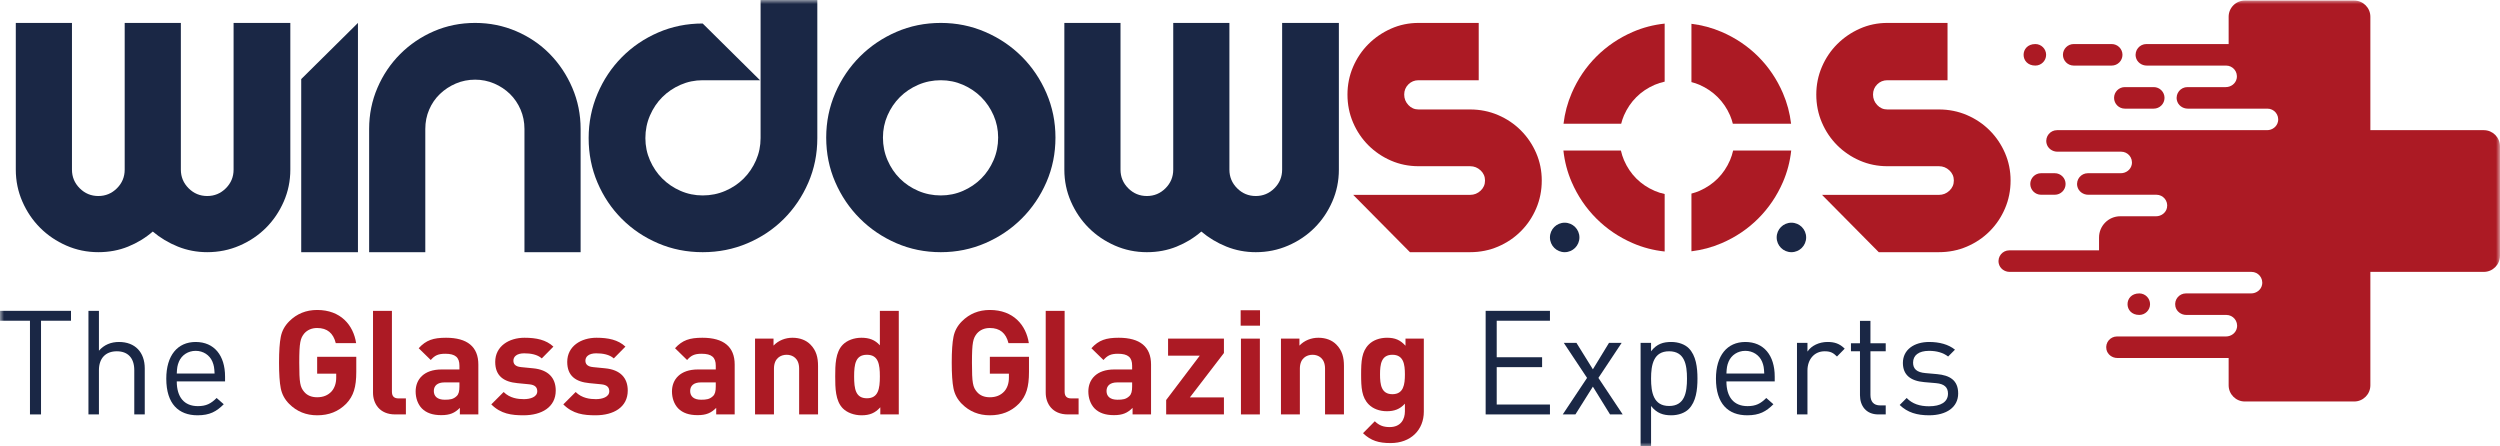
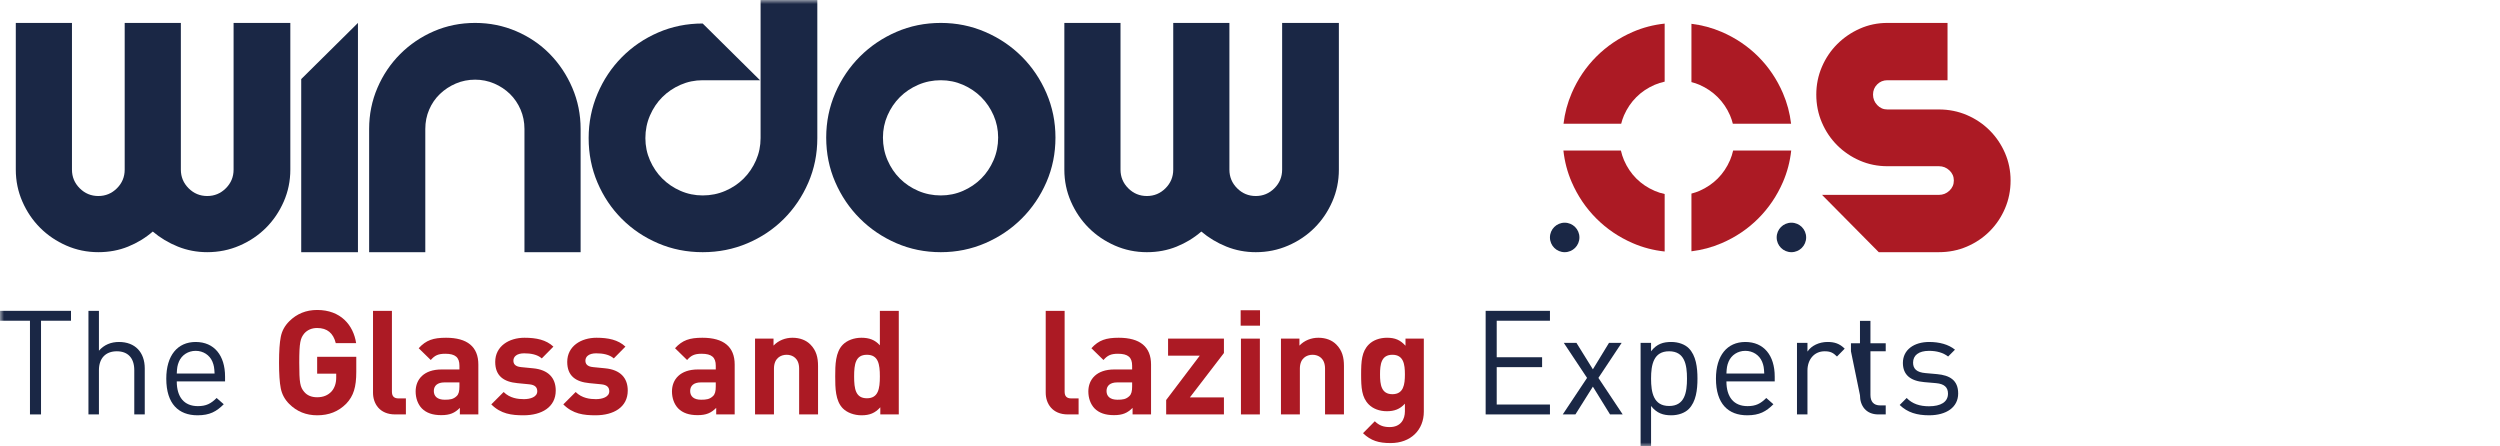
<svg xmlns="http://www.w3.org/2000/svg" xmlns:xlink="http://www.w3.org/1999/xlink" width="308px" height="55px" viewBox="0 0 308 55" version="1.1">
  <title>Group 55</title>
  <defs>
    <polygon id="path-1" points="0 55 307.997 55 307.997 0 0 0" />
  </defs>
  <g id="Page-1" stroke="none" stroke-width="1" fill="none" fill-rule="evenodd">
    <g id="Menu" transform="translate(-310, -74)">
      <g id="Group-55" transform="translate(310, 74)">
        <path d="M39.073,46.038 L41.421,46.038 L41.421,46.522 C41.421,47.221 41.224,47.795 40.847,48.225 C40.399,48.709 39.808,48.942 39.073,48.942 C38.392,48.942 37.854,48.727 37.478,48.279 C36.976,47.687 36.868,47.185 36.868,44.676 C36.868,42.148 37.011,41.683 37.478,41.091 C37.872,40.643 38.41,40.41 39.073,40.41 C40.31,40.41 41.062,41.038 41.367,42.274 L43.876,42.274 C43.536,40.052 41.976,38.188 39.073,38.188 C37.711,38.188 36.563,38.653 35.632,39.585 C35.076,40.141 34.735,40.769 34.592,41.503 C34.448,42.22 34.377,43.278 34.377,44.676 C34.377,46.074 34.448,47.131 34.592,47.848 C34.735,48.565 35.076,49.211 35.632,49.766 C36.563,50.698 37.711,51.164 39.073,51.164 C40.507,51.164 41.69,50.716 42.676,49.713 C43.554,48.78 43.894,47.687 43.894,45.823 L43.894,43.959 L39.073,43.959 L39.073,46.038 Z" id="Fill-1" fill="#AC1A24" />
        <path d="M48.285,48.243 L48.285,38.295 L45.955,38.295 L45.955,48.386 C45.955,49.712 46.762,51.057 48.68,51.057 L50.006,51.057 L50.006,49.085 L49.11,49.085 C48.519,49.085 48.285,48.798 48.285,48.243" id="Fill-3" fill="#AC1A24" />
        <path d="M56.602,47.615 C56.602,48.189 56.512,48.565 56.261,48.798 C55.849,49.193 55.437,49.246 54.791,49.246 C53.877,49.246 53.447,48.816 53.447,48.171 C53.447,47.508 53.913,47.113 54.755,47.113 L56.602,47.113 L56.602,47.615 Z M54.953,41.611 C53.393,41.611 52.497,41.898 51.583,42.901 L53.071,44.353 C53.555,43.798 53.967,43.583 54.863,43.583 C56.1,43.583 56.602,44.031 56.602,45.052 L56.602,45.518 L54.397,45.518 C52.228,45.518 51.207,46.737 51.207,48.225 C51.207,49.049 51.475,49.802 51.977,50.322 C52.533,50.877 53.304,51.146 54.361,51.146 C55.437,51.146 56.028,50.877 56.655,50.25 L56.655,51.057 L58.932,51.057 L58.932,44.909 C58.932,42.722 57.57,41.611 54.953,41.611 L54.953,41.611 Z" id="Fill-5" fill="#AC1A24" />
        <path d="M65.689,45.375 L64.219,45.231 C63.395,45.16 63.251,44.766 63.251,44.425 C63.251,43.959 63.645,43.529 64.578,43.529 C65.384,43.529 66.209,43.672 66.747,44.156 L68.18,42.704 C67.284,41.862 66.065,41.611 64.614,41.611 C62.713,41.611 61.011,42.651 61.011,44.586 C61.011,46.307 62.05,47.042 63.735,47.203 L65.205,47.347 C65.94,47.418 66.191,47.741 66.191,48.207 C66.191,48.906 65.348,49.175 64.542,49.175 C63.825,49.175 62.821,49.067 62.05,48.296 L60.527,49.82 C61.71,51.003 63.036,51.164 64.506,51.164 C66.71,51.164 68.467,50.178 68.467,48.117 C68.467,46.54 67.535,45.554 65.689,45.375" id="Fill-7" fill="#AC1A24" />
        <path d="M74.561,45.375 L73.091,45.231 C72.267,45.16 72.123,44.766 72.123,44.425 C72.123,43.959 72.517,43.529 73.45,43.529 C74.256,43.529 75.081,43.672 75.619,44.156 L77.052,42.704 C76.156,41.862 74.937,41.611 73.486,41.611 C71.585,41.611 69.883,42.651 69.883,44.586 C69.883,46.307 70.922,47.042 72.607,47.203 L74.077,47.347 C74.812,47.418 75.063,47.741 75.063,48.207 C75.063,48.906 74.22,49.175 73.414,49.175 C72.697,49.175 71.693,49.067 70.922,48.296 L69.399,49.82 C70.582,51.003 71.908,51.164 73.378,51.164 C75.582,51.164 77.339,50.178 77.339,48.117 C77.339,46.54 76.407,45.554 74.561,45.375" id="Fill-9" fill="#AC1A24" />
        <path d="M88.183,47.615 C88.183,48.189 88.093,48.565 87.842,48.798 C87.429,49.193 87.017,49.246 86.372,49.246 C85.458,49.246 85.028,48.816 85.028,48.171 C85.028,47.508 85.494,47.113 86.336,47.113 L88.183,47.113 L88.183,47.615 Z M86.534,41.611 C84.974,41.611 84.078,41.898 83.164,42.901 L84.651,44.353 C85.135,43.798 85.548,43.583 86.444,43.583 C87.681,43.583 88.183,44.031 88.183,45.052 L88.183,45.518 L85.978,45.518 C83.809,45.518 82.787,46.737 82.787,48.225 C82.787,49.049 83.056,49.802 83.558,50.322 C84.114,50.877 84.885,51.146 85.942,51.146 C87.017,51.146 87.609,50.877 88.236,50.25 L88.236,51.057 L90.513,51.057 L90.513,44.909 C90.513,42.722 89.15,41.611 86.534,41.611 L86.534,41.611 Z" id="Fill-11" fill="#AC1A24" />
        <path d="M97.628,41.611 C96.768,41.611 95.907,41.933 95.298,42.579 L95.298,41.718 L93.021,41.718 L93.021,51.057 L95.352,51.057 L95.352,45.411 C95.352,44.138 96.176,43.708 96.911,43.708 C97.646,43.708 98.453,44.138 98.453,45.411 L98.453,51.057 L100.783,51.057 L100.783,45.088 C100.783,44.066 100.585,43.188 99.833,42.435 C99.313,41.915 98.56,41.611 97.628,41.611" id="Fill-13" fill="#AC1A24" />
        <path d="M106.805,49.067 C105.406,49.067 105.228,47.902 105.228,46.379 C105.228,44.855 105.406,43.708 106.805,43.708 C108.203,43.708 108.4,44.855 108.4,46.379 C108.4,47.902 108.203,49.067 106.805,49.067 L106.805,49.067 Z M108.4,42.543 C107.791,41.862 107.074,41.611 106.123,41.611 C105.21,41.611 104.367,41.933 103.847,42.453 C102.915,43.385 102.898,44.981 102.898,46.379 C102.898,47.776 102.915,49.39 103.847,50.322 C104.367,50.842 105.228,51.164 106.141,51.164 C107.127,51.164 107.809,50.895 108.454,50.178 L108.454,51.057 L110.73,51.057 L110.73,38.295 L108.4,38.295 L108.4,42.543 Z" id="Fill-15" fill="#AC1A24" />
-         <path d="M121.95,46.038 L124.298,46.038 L124.298,46.522 C124.298,47.221 124.101,47.795 123.724,48.225 C123.276,48.709 122.685,48.942 121.95,48.942 C121.269,48.942 120.731,48.727 120.354,48.279 C119.853,47.687 119.745,47.185 119.745,44.676 C119.745,42.148 119.888,41.683 120.354,41.091 C120.749,40.643 121.286,40.41 121.95,40.41 C123.187,40.41 123.939,41.038 124.244,42.274 L126.753,42.274 C126.413,40.052 124.853,38.188 121.95,38.188 C120.588,38.188 119.44,38.653 118.508,39.585 C117.953,40.141 117.612,40.769 117.469,41.503 C117.325,42.22 117.254,43.278 117.254,44.676 C117.254,46.074 117.325,47.131 117.469,47.848 C117.612,48.565 117.953,49.211 118.508,49.766 C119.44,50.698 120.588,51.164 121.95,51.164 C123.384,51.164 124.567,50.716 125.552,49.713 C126.431,48.78 126.771,47.687 126.771,45.823 L126.771,43.959 L121.95,43.959 L121.95,46.038 Z" id="Fill-17" fill="#AC1A24" />
        <path d="M131.162,48.243 L131.162,38.295 L128.832,38.295 L128.832,48.386 C128.832,49.712 129.639,51.057 131.556,51.057 L132.883,51.057 L132.883,49.085 L131.987,49.085 C131.395,49.085 131.162,48.798 131.162,48.243" id="Fill-19" fill="#AC1A24" />
        <path d="M139.479,47.615 C139.479,48.189 139.389,48.565 139.138,48.798 C138.726,49.193 138.314,49.246 137.668,49.246 C136.755,49.246 136.324,48.816 136.324,48.171 C136.324,47.508 136.79,47.113 137.633,47.113 L139.479,47.113 L139.479,47.615 Z M137.83,41.611 C136.271,41.611 135.374,41.898 134.46,42.901 L135.948,44.353 C136.432,43.798 136.844,43.583 137.74,43.583 C138.977,43.583 139.479,44.031 139.479,45.052 L139.479,45.518 L137.274,45.518 C135.105,45.518 134.084,46.737 134.084,48.225 C134.084,49.049 134.353,49.802 134.854,50.322 C135.41,50.877 136.181,51.146 137.238,51.146 C138.314,51.146 138.905,50.877 139.533,50.25 L139.533,51.057 L141.809,51.057 L141.809,44.909 C141.809,42.722 140.447,41.611 137.83,41.611 L137.83,41.611 Z" id="Fill-21" fill="#AC1A24" />
        <polygon id="Fill-23" fill="#AC1A24" points="143.906 43.815 147.813 43.815 143.672 49.282 143.672 51.057 150.788 51.057 150.788 48.96 146.594 48.96 150.788 43.493 150.788 41.719 143.906 41.719" />
        <mask id="mask-2" fill="white">
          <use xlink:href="#path-1" />
        </mask>
        <g id="Clip-26" />
        <polygon id="Fill-25" fill="#AC1A24" mask="url(#mask-2)" points="152.885 51.057 155.216 51.057 155.216 41.718 152.885 41.718" />
        <polygon id="Fill-27" fill="#AC1A24" mask="url(#mask-2)" points="152.849 40.123 155.233 40.123 155.233 38.223 152.849 38.223" />
        <path d="M162.421,41.611 C161.56,41.611 160.7,41.933 160.09,42.579 L160.09,41.718 L157.814,41.718 L157.814,51.057 L160.144,51.057 L160.144,45.411 C160.144,44.138 160.969,43.708 161.704,43.708 C162.438,43.708 163.245,44.138 163.245,45.411 L163.245,51.057 L165.575,51.057 L165.575,45.088 C165.575,44.066 165.378,43.188 164.625,42.435 C164.105,41.915 163.353,41.611 162.421,41.611" id="Fill-28" fill="#AC1A24" mask="url(#mask-2)" />
        <path d="M171.543,48.565 C170.164,48.565 170.02,47.364 170.02,46.128 C170.02,44.891 170.164,43.708 171.543,43.708 C172.924,43.708 173.085,44.891 173.085,46.128 C173.085,47.364 172.924,48.565 171.543,48.565 L171.543,48.565 Z M173.157,42.596 C172.512,41.88 171.866,41.611 170.88,41.611 C169.966,41.611 169.16,41.916 168.64,42.436 C167.762,43.313 167.69,44.497 167.69,46.128 C167.69,47.759 167.762,48.96 168.64,49.838 C169.16,50.358 169.949,50.662 170.862,50.662 C171.777,50.662 172.475,50.411 173.085,49.73 L173.085,50.68 C173.085,51.63 172.601,52.616 171.203,52.616 C170.414,52.616 169.894,52.401 169.375,51.899 L167.923,53.369 C168.891,54.301 169.877,54.588 171.311,54.588 C173.82,54.588 175.415,52.957 175.415,50.716 L175.415,41.719 L173.157,41.719 L173.157,42.596 Z" id="Fill-29" fill="#AC1A24" mask="url(#mask-2)" />
-         <path d="M187.368,28.491 C188.168,27.691 188.798,26.756 189.257,25.684 C189.715,24.614 189.945,23.466 189.945,22.242 C189.945,21.042 189.715,19.912 189.257,18.853 C188.798,17.794 188.168,16.864 187.368,16.064 C186.567,15.264 185.632,14.634 184.561,14.175 C183.489,13.716 182.342,13.486 181.119,13.486 L174.764,13.486 C174.269,13.486 173.851,13.304 173.51,12.939 C173.169,12.575 172.998,12.145 172.998,11.651 C172.998,11.156 173.169,10.739 173.51,10.397 C173.851,10.056 174.269,9.885 174.764,9.885 L182.178,9.885 L182.178,2.824 L174.764,2.824 C173.563,2.824 172.433,3.06 171.375,3.53 C170.315,4.002 169.385,4.637 168.585,5.437 C167.785,6.237 167.155,7.173 166.696,8.244 C166.237,9.315 166.008,10.45 166.008,11.651 C166.008,12.874 166.237,14.022 166.696,15.093 C167.155,16.164 167.785,17.1 168.585,17.9 C169.385,18.7 170.315,19.33 171.375,19.789 C172.433,20.248 173.563,20.477 174.764,20.477 L181.119,20.477 C181.613,20.477 182.042,20.648 182.407,20.989 C182.772,21.33 182.955,21.748 182.955,22.242 C182.955,22.737 182.772,23.154 182.407,23.496 C182.042,23.837 181.613,24.007 181.119,24.007 L166.714,24.007 L173.705,31.068 L181.119,31.068 C182.342,31.068 183.489,30.839 184.561,30.38 C185.632,29.921 186.567,29.292 187.368,28.491" id="Fill-30" fill="#AC1A24" mask="url(#mask-2)" />
        <path d="M205.086,23.906 C204.664,23.813 204.252,23.685 203.855,23.513 C202.984,23.137 202.231,22.63 201.595,21.995 C200.96,21.36 200.453,20.607 200.077,19.735 C199.911,19.352 199.788,18.954 199.695,18.547 L192.611,18.547 C192.76,19.908 193.099,21.205 193.634,22.437 C194.375,24.143 195.387,25.637 196.67,26.92 C197.953,28.203 199.447,29.215 201.154,29.956 C202.399,30.497 203.709,30.838 205.086,30.985 L205.086,23.906 Z" id="Fill-31" fill="#AC1A24" mask="url(#mask-2)" />
        <path d="M213.14,19.735 C212.763,20.607 212.257,21.36 211.622,21.995 C210.987,22.63 210.239,23.137 209.38,23.513 C209.057,23.655 208.723,23.761 208.385,23.85 L208.385,30.96 C209.679,30.802 210.924,30.471 212.116,29.956 C213.834,29.215 215.335,28.203 216.617,26.92 C217.9,25.637 218.913,24.143 219.654,22.437 C220.189,21.204 220.528,19.908 220.677,18.547 L213.522,18.547 C213.429,18.954 213.306,19.352 213.14,19.735" id="Fill-32" fill="#AC1A24" mask="url(#mask-2)" />
        <path d="M200.077,14.21 C200.454,13.351 200.96,12.604 201.595,11.969 C202.231,11.333 202.984,10.827 203.855,10.45 C204.252,10.278 204.664,10.151 205.086,10.057 L205.086,2.908 C203.71,3.054 202.398,3.395 201.154,3.936 C199.447,4.678 197.953,5.69 196.67,6.973 C195.387,8.256 194.376,9.756 193.634,11.474 C193.114,12.679 192.78,13.938 192.625,15.247 L199.73,15.247 C199.819,14.895 199.929,14.547 200.077,14.21" id="Fill-33" fill="#AC1A24" mask="url(#mask-2)" />
        <path d="M209.38,10.45 C210.239,10.827 210.987,11.333 211.622,11.969 C212.258,12.604 212.764,13.351 213.14,14.21 C213.288,14.547 213.397,14.895 213.487,15.247 L220.663,15.247 C220.507,13.938 220.174,12.679 219.654,11.474 C218.912,9.756 217.9,8.256 216.618,6.973 C215.334,5.69 213.834,4.678 212.116,3.936 C210.924,3.422 209.679,3.09 208.385,2.933 L208.385,10.114 C208.723,10.202 209.057,10.308 209.38,10.45" id="Fill-34" fill="#AC1A24" mask="url(#mask-2)" />
        <path d="M247.015,18.853 C246.556,17.794 245.926,16.864 245.126,16.064 C244.326,15.264 243.39,14.634 242.32,14.175 C241.248,13.716 240.101,13.486 238.877,13.486 L232.522,13.486 C232.028,13.486 231.61,13.304 231.269,12.939 C230.927,12.575 230.757,12.145 230.757,11.651 C230.757,11.156 230.927,10.738 231.269,10.397 C231.61,10.056 232.028,9.885 232.522,9.885 L239.936,9.885 L239.936,2.824 L232.522,2.824 C231.322,2.824 230.192,3.06 229.133,3.53 C228.074,4.001 227.144,4.637 226.344,5.437 C225.543,6.237 224.914,7.173 224.455,8.244 C223.996,9.315 223.767,10.45 223.767,11.651 C223.767,12.875 223.996,14.022 224.455,15.093 C224.914,16.164 225.543,17.1 226.344,17.9 C227.144,18.7 228.074,19.329 229.133,19.788 C230.192,20.247 231.322,20.477 232.522,20.477 L238.877,20.477 C239.372,20.477 239.801,20.648 240.166,20.989 C240.53,21.33 240.713,21.748 240.713,22.242 C240.713,22.736 240.53,23.155 240.166,23.496 C239.801,23.837 239.372,24.008 238.877,24.008 L224.473,24.008 L231.463,31.068 L238.877,31.068 C240.101,31.068 241.248,30.839 242.32,30.38 C243.39,29.921 244.326,29.292 245.126,28.491 C245.926,27.691 246.556,26.756 247.015,25.684 C247.474,24.614 247.704,23.466 247.704,22.242 C247.704,21.042 247.474,19.912 247.015,18.853" id="Fill-35" fill="#AC1A24" mask="url(#mask-2)" />
        <polygon id="Fill-36" fill="#1A2745" mask="url(#mask-2)" points="0 39.514 3.692 39.514 3.692 51.057 5.054 51.057 5.054 39.514 8.747 39.514 8.747 38.295 0 38.295" />
        <path d="M14.661,42.131 C13.676,42.131 12.833,42.471 12.188,43.206 L12.188,38.295 L10.897,38.295 L10.897,51.057 L12.188,51.057 L12.188,45.608 C12.188,44.084 13.066,43.278 14.392,43.278 C15.719,43.278 16.543,44.066 16.543,45.608 L16.543,51.057 L17.834,51.057 L17.834,45.393 C17.834,43.404 16.651,42.131 14.661,42.131" id="Fill-37" fill="#1A2745" mask="url(#mask-2)" />
        <path d="M21.777,46.02 C21.812,45.303 21.848,45.034 22.046,44.55 C22.386,43.744 23.175,43.224 24.107,43.224 C25.039,43.224 25.827,43.744 26.168,44.55 C26.365,45.034 26.401,45.303 26.437,46.02 L21.777,46.02 Z M24.107,42.131 C21.866,42.131 20.486,43.798 20.486,46.647 C20.486,49.766 22.01,51.164 24.34,51.164 C25.845,51.164 26.67,50.698 27.566,49.802 L26.688,49.031 C25.989,49.73 25.397,50.035 24.376,50.035 C22.691,50.035 21.777,48.924 21.777,46.988 L27.727,46.988 L27.727,46.396 C27.727,43.78 26.383,42.131 24.107,42.131 L24.107,42.131 Z" id="Fill-38" fill="#1A2745" mask="url(#mask-2)" />
        <polygon id="Fill-39" fill="#1A2745" mask="url(#mask-2)" points="183.032 51.057 190.954 51.057 190.954 49.838 184.395 49.838 184.395 45.232 189.987 45.232 189.987 44.013 184.395 44.013 184.395 39.514 190.954 39.514 190.954 38.295 183.032 38.295" />
        <polygon id="Fill-40" fill="#1A2745" mask="url(#mask-2)" points="199.791 42.238 198.231 42.238 196.242 45.5 194.216 42.238 192.657 42.238 195.525 46.558 192.531 51.057 194.091 51.057 196.242 47.633 198.357 51.057 199.916 51.057 196.923 46.558" />
        <path d="M205.633,50.017 C203.716,50.017 203.411,48.368 203.411,46.647 C203.411,44.927 203.716,43.278 205.633,43.278 C207.551,43.278 207.838,44.927 207.838,46.647 C207.838,48.368 207.551,50.017 205.633,50.017 M205.902,42.131 C204.934,42.131 204.128,42.346 203.411,43.278 L203.411,42.238 L202.121,42.238 L202.121,55 L203.411,55 L203.411,50.017 C204.128,50.931 204.934,51.164 205.902,51.164 C206.798,51.164 207.587,50.86 208.053,50.393 C208.949,49.497 209.128,48.028 209.128,46.647 C209.128,45.267 208.949,43.797 208.053,42.902 C207.587,42.435 206.798,42.131 205.902,42.131" id="Fill-41" fill="#1A2745" mask="url(#mask-2)" />
        <path d="M212.695,46.02 C212.731,45.303 212.767,45.034 212.964,44.55 C213.304,43.744 214.093,43.224 215.025,43.224 C215.957,43.224 216.746,43.744 217.087,44.55 C217.284,45.034 217.32,45.303 217.355,46.02 L212.695,46.02 Z M215.025,42.131 C212.785,42.131 211.405,43.798 211.405,46.647 C211.405,49.766 212.928,51.164 215.258,51.164 C216.764,51.164 217.588,50.698 218.484,49.802 L217.606,49.031 C216.907,49.73 216.316,50.035 215.294,50.035 C213.609,50.035 212.695,48.924 212.695,46.988 L218.646,46.988 L218.646,46.396 C218.646,43.78 217.302,42.131 215.025,42.131 L215.025,42.131 Z" id="Fill-42" fill="#1A2745" mask="url(#mask-2)" />
        <path d="M222.679,43.314 L222.679,42.238 L221.388,42.238 L221.388,51.057 L222.679,51.057 L222.679,45.644 C222.679,44.3 223.503,43.278 224.794,43.278 C225.475,43.278 225.833,43.439 226.317,43.923 L227.267,42.955 C226.64,42.328 225.995,42.13 225.152,42.13 C224.13,42.13 223.163,42.579 222.679,43.314" id="Fill-43" fill="#1A2745" mask="url(#mask-2)" />
-         <path d="M230.439,39.532 L229.149,39.532 L229.149,42.292 L228.037,42.292 L228.037,43.278 L229.149,43.278 L229.149,48.691 C229.149,49.999 229.901,51.057 231.407,51.057 L232.321,51.057 L232.321,49.946 L231.64,49.946 C230.815,49.946 230.439,49.461 230.439,48.655 L230.439,43.278 L232.321,43.278 L232.321,42.292 L230.439,42.292 L230.439,39.532 Z" id="Fill-44" fill="#1A2745" mask="url(#mask-2)" />
+         <path d="M230.439,39.532 L229.149,39.532 L229.149,42.292 L228.037,42.292 L228.037,43.278 L229.149,48.691 C229.149,49.999 229.901,51.057 231.407,51.057 L232.321,51.057 L232.321,49.946 L231.64,49.946 C230.815,49.946 230.439,49.461 230.439,48.655 L230.439,43.278 L232.321,43.278 L232.321,42.292 L230.439,42.292 L230.439,39.532 Z" id="Fill-44" fill="#1A2745" mask="url(#mask-2)" />
        <path d="M238.648,46.092 L237.232,45.966 C236.121,45.877 235.691,45.428 235.691,44.676 C235.691,43.78 236.371,43.224 237.662,43.224 C238.576,43.224 239.383,43.439 240.01,43.923 L240.852,43.08 C240.064,42.435 238.935,42.131 237.68,42.131 C235.798,42.131 234.436,43.098 234.436,44.712 C234.436,46.163 235.35,46.934 237.071,47.078 L238.522,47.203 C239.544,47.293 239.992,47.723 239.992,48.494 C239.992,49.533 239.096,50.053 237.644,50.053 C236.551,50.053 235.601,49.766 234.902,49.031 L234.041,49.892 C235.009,50.824 236.174,51.164 237.662,51.164 C239.795,51.164 241.247,50.178 241.247,48.476 C241.247,46.827 240.19,46.235 238.648,46.092" id="Fill-45" fill="#1A2745" mask="url(#mask-2)" />
        <path d="M35.769,20.9 L35.769,2.824 L28.778,2.824 L28.778,20.9 C28.778,21.795 28.46,22.56 27.825,23.195 C27.19,23.831 26.424,24.149 25.53,24.149 C24.636,24.149 23.871,23.831 23.235,23.195 C22.6,22.56 22.282,21.795 22.282,20.9 L22.282,2.824 L15.362,2.824 L15.362,20.9 C15.362,21.795 15.045,22.56 14.409,23.195 C13.774,23.831 13.008,24.149 12.114,24.149 C11.219,24.149 10.455,23.831 9.82,23.195 C9.184,22.56 8.866,21.795 8.866,20.9 L8.866,2.824 L1.946,2.824 L1.946,20.9 C1.946,22.29 2.217,23.602 2.758,24.837 C3.299,26.073 4.029,27.15 4.947,28.068 C5.865,28.986 6.942,29.715 8.177,30.256 C9.413,30.798 10.725,31.068 12.114,31.068 C13.432,31.068 14.656,30.839 15.786,30.38 C16.916,29.921 17.928,29.303 18.822,28.527 C19.74,29.303 20.77,29.921 21.911,30.38 C23.053,30.839 24.259,31.068 25.53,31.068 C26.942,31.068 28.272,30.798 29.52,30.256 C30.767,29.715 31.85,28.986 32.768,28.068 C33.686,27.15 34.415,26.073 34.957,24.837 C35.498,23.602 35.769,22.29 35.769,20.9" id="Fill-46" fill="#1A2745" mask="url(#mask-2)" />
        <polygon id="Fill-47" fill="#1A2745" mask="url(#mask-2)" points="37.11 31.069 44.1 31.069 44.1 2.824 37.11 9.744" />
        <path d="M52.397,15.887 C52.397,15.04 52.556,14.245 52.874,13.504 C53.191,12.763 53.633,12.122 54.198,11.58 C54.762,11.039 55.416,10.609 56.157,10.291 C56.899,9.974 57.693,9.815 58.54,9.815 C59.364,9.815 60.147,9.974 60.888,10.291 C61.63,10.609 62.276,11.039 62.83,11.58 C63.383,12.122 63.818,12.763 64.136,13.504 C64.454,14.245 64.613,15.04 64.613,15.887 L64.613,31.068 L71.532,31.068 L71.532,15.887 C71.532,14.099 71.191,12.41 70.509,10.821 C69.826,9.232 68.903,7.844 67.737,6.655 C66.572,5.467 65.195,4.531 63.607,3.848 C62.018,3.166 60.329,2.824 58.54,2.824 C56.727,2.824 55.033,3.166 53.456,3.848 C51.879,4.531 50.496,5.467 49.308,6.655 C48.119,7.844 47.183,9.232 46.501,10.821 C45.818,12.41 45.477,14.099 45.477,15.887 L45.477,31.068 L52.397,31.068 L52.397,15.887 Z" id="Fill-48" fill="#1A2745" mask="url(#mask-2)" />
        <path d="M99.582,22.507 C100.324,20.801 100.694,18.971 100.694,17.017 L100.694,0 L93.704,0 L93.704,17.017 C93.704,17.982 93.515,18.894 93.139,19.753 C92.762,20.613 92.256,21.36 91.621,21.995 C90.986,22.631 90.232,23.137 89.361,23.513 C88.49,23.89 87.561,24.078 86.572,24.078 C85.607,24.078 84.695,23.89 83.836,23.513 C82.977,23.137 82.23,22.631 81.594,21.995 C80.959,21.36 80.452,20.613 80.076,19.753 C79.699,18.894 79.511,17.982 79.511,17.017 C79.511,16.029 79.699,15.099 80.076,14.228 C80.452,13.357 80.959,12.604 81.594,11.968 C82.23,11.333 82.977,10.827 83.836,10.45 C84.695,10.074 85.607,9.885 86.572,9.885 L93.633,9.885 L86.572,2.895 C84.618,2.895 82.789,3.266 81.082,4.007 C79.375,4.748 77.887,5.761 76.616,7.043 C75.345,8.326 74.345,9.827 73.615,11.545 C72.886,13.263 72.521,15.088 72.521,17.017 C72.521,18.971 72.886,20.801 73.615,22.507 C74.345,24.214 75.345,25.702 76.616,26.973 C77.887,28.244 79.375,29.245 81.082,29.974 C82.789,30.704 84.618,31.069 86.572,31.069 C88.526,31.069 90.362,30.704 92.08,29.974 C93.798,29.245 95.293,28.244 96.564,26.973 C97.835,25.702 98.841,24.214 99.582,22.507" id="Fill-49" fill="#1A2745" mask="url(#mask-2)" />
        <path d="M118.647,23.513 C117.787,23.89 116.875,24.078 115.911,24.078 C114.922,24.078 113.992,23.89 113.121,23.513 C112.25,23.137 111.498,22.631 110.862,21.995 C110.226,21.36 109.72,20.607 109.344,19.735 C108.967,18.865 108.779,17.935 108.779,16.947 C108.779,15.982 108.967,15.07 109.344,14.21 C109.72,13.351 110.226,12.604 110.862,11.968 C111.498,11.333 112.25,10.827 113.121,10.45 C113.992,10.074 114.922,9.885 115.911,9.885 C116.875,9.885 117.787,10.074 118.647,10.45 C119.506,10.827 120.253,11.333 120.889,11.968 C121.524,12.604 122.03,13.351 122.407,14.21 C122.783,15.07 122.972,15.982 122.972,16.947 C122.972,17.935 122.783,18.865 122.407,19.735 C122.03,20.607 121.524,21.36 120.889,21.995 C120.253,22.631 119.506,23.137 118.647,23.513 M125.884,26.92 C127.167,25.638 128.179,24.143 128.921,22.436 C129.662,20.73 130.033,18.9 130.033,16.947 C130.033,15.017 129.662,13.193 128.921,11.474 C128.179,9.756 127.167,8.256 125.884,6.972 C124.601,5.69 123.101,4.678 121.383,3.936 C119.665,3.195 117.84,2.824 115.911,2.824 C113.957,2.824 112.127,3.195 110.421,3.936 C108.714,4.678 107.219,5.69 105.937,6.972 C104.654,8.256 103.642,9.756 102.901,11.474 C102.159,13.193 101.788,15.017 101.788,16.947 C101.788,18.9 102.159,20.73 102.901,22.436 C103.642,24.143 104.654,25.638 105.937,26.92 C107.219,28.203 108.714,29.215 110.421,29.957 C112.127,30.698 113.957,31.069 115.911,31.069 C117.84,31.069 119.665,30.698 121.383,29.957 C123.101,29.215 124.601,28.203 125.884,26.92" id="Fill-50" fill="#1A2745" mask="url(#mask-2)" />
        <path d="M158.7,30.256 C159.947,29.715 161.03,28.986 161.948,28.068 C162.866,27.15 163.596,26.073 164.137,24.837 C164.679,23.601 164.949,22.29 164.949,20.901 L164.949,2.824 L157.959,2.824 L157.959,20.901 C157.959,21.795 157.641,22.56 157.006,23.195 C156.37,23.831 155.605,24.149 154.711,24.149 C153.816,24.149 153.051,23.831 152.416,23.195 C151.78,22.56 151.463,21.795 151.463,20.901 L151.463,2.824 L144.543,2.824 L144.543,20.901 C144.543,21.795 144.225,22.56 143.589,23.195 C142.954,23.831 142.189,24.149 141.295,24.149 C140.4,24.149 139.635,23.831 139,23.195 C138.364,22.56 138.047,21.795 138.047,20.901 L138.047,2.824 L131.127,2.824 L131.127,20.901 C131.127,22.29 131.397,23.601 131.939,24.837 C132.48,26.073 133.21,27.15 134.128,28.068 C135.046,28.986 136.123,29.715 137.358,30.256 C138.594,30.798 139.906,31.069 141.295,31.069 C142.612,31.069 143.837,30.839 144.966,30.38 C146.096,29.921 147.108,29.303 148.003,28.527 C148.921,29.303 149.95,29.921 151.092,30.38 C152.233,30.839 153.44,31.069 154.711,31.069 C156.123,31.069 157.452,30.798 158.7,30.256" id="Fill-51" fill="#1A2745" mask="url(#mask-2)" />
        <path d="M194.585,29.252 C194.585,28.249 193.772,27.436 192.769,27.436 C191.766,27.436 190.953,28.249 190.953,29.252 C190.953,30.255 191.766,31.069 192.769,31.069 C193.772,31.069 194.585,30.255 194.585,29.252" id="Fill-52" fill="#1A2745" mask="url(#mask-2)" />
        <path d="M222.518,29.252 C222.518,28.249 221.705,27.436 220.702,27.436 C219.699,27.436 218.886,28.249 218.886,29.252 C218.886,30.255 219.699,31.069 220.702,31.069 C221.705,31.069 222.518,30.255 222.518,29.252" id="Fill-53" fill="#1A2745" mask="url(#mask-2)" />
-         <path d="M258.601,30.843 L258.601,29.261 C258.601,27.816 259.773,26.644 261.218,26.644 L265.63,26.644 C266.263,26.644 266.841,26.219 266.97,25.6 C267.149,24.749 266.495,23.992 265.674,23.992 L257.263,23.992 C256.631,23.992 256.053,23.567 255.924,22.947 C255.746,22.096 256.399,21.34 257.22,21.34 L261.288,21.34 C261.921,21.34 262.498,20.915 262.628,20.295 C262.806,19.444 262.152,18.688 261.331,18.688 L253.469,18.688 C252.836,18.688 252.259,18.263 252.129,17.643 C251.951,16.793 252.604,16.036 253.426,16.036 L279.305,16.036 C279.938,16.036 280.516,15.611 280.645,14.991 C280.823,14.141 280.17,13.384 279.349,13.384 L269.53,13.384 C268.897,13.384 268.319,12.959 268.19,12.339 C268.012,11.488 268.665,10.731 269.487,10.731 L274.216,10.731 C274.849,10.731 275.427,10.306 275.557,9.686 C275.735,8.836 275.081,8.079 274.26,8.079 L264.474,8.079 C263.842,8.079 263.264,7.654 263.134,7.035 C262.956,6.184 263.61,5.427 264.431,5.427 L274.569,5.427 L274.569,2.057 C274.569,0.963 275.464,0.068 276.559,0.068 L290.04,0.068 C291.134,0.068 292.029,0.963 292.029,2.057 L292.029,16.036 L306.008,16.036 C307.102,16.036 307.997,16.931 307.997,18.025 L307.997,31.506 C307.997,32.6 307.102,33.496 306.008,33.496 L292.029,33.496 L292.029,47.474 C292.029,48.568 291.134,49.464 290.04,49.464 L276.559,49.464 C275.464,49.464 274.569,48.568 274.569,47.474 L274.569,44.104 L260.855,44.104 C260.222,44.104 259.644,43.679 259.514,43.06 C259.337,42.209 259.989,41.452 260.811,41.452 L274.244,41.452 C274.877,41.452 275.454,41.027 275.584,40.407 C275.762,39.556 275.109,38.8 274.287,38.8 L269.349,38.8 C268.716,38.8 268.139,38.374 268.009,37.755 C267.832,36.904 268.485,36.148 269.306,36.148 L277.343,36.148 C277.976,36.148 278.554,35.722 278.683,35.103 C278.861,34.252 278.208,33.496 277.387,33.496 L247.585,33.496 C246.952,33.496 246.375,33.071 246.245,32.451 C246.067,31.6 246.72,30.843 247.542,30.843 L258.601,30.843 Z M263.561,36.148 C261.628,36.148 261.628,38.8 263.561,38.8 C264.29,38.8 264.887,38.203 264.887,37.474 C264.887,36.744 264.29,36.148 263.561,36.148 L263.561,36.148 Z M250.756,5.427 C248.823,5.427 248.823,8.079 250.756,8.079 C251.485,8.079 252.082,7.483 252.082,6.753 C252.082,6.024 251.485,5.427 250.756,5.427 L250.756,5.427 Z M260.163,5.427 L255.48,5.427 C254.751,5.427 254.154,6.024 254.154,6.753 C254.154,7.483 254.751,8.079 255.48,8.079 L260.163,8.079 C260.892,8.079 261.489,7.483 261.489,6.753 C261.489,6.024 260.892,5.427 260.163,5.427 L260.163,5.427 Z M265.343,10.731 L261.779,10.731 C261.049,10.731 260.453,11.328 260.453,12.058 C260.453,12.787 261.049,13.384 261.779,13.384 L265.343,13.384 C266.072,13.384 266.669,12.787 266.669,12.058 C266.669,11.328 266.072,10.731 265.343,10.731 L265.343,10.731 Z M253.155,21.34 L251.456,21.34 C250.727,21.34 250.13,21.937 250.13,22.666 C250.13,23.396 250.727,23.992 251.456,23.992 L253.155,23.992 C253.885,23.992 254.481,23.396 254.481,22.666 C254.481,21.937 253.885,21.34 253.155,21.34 L253.155,21.34 Z" id="Fill-54" fill="#AC1A24" mask="url(#mask-2)" />
      </g>
    </g>
  </g>
</svg>